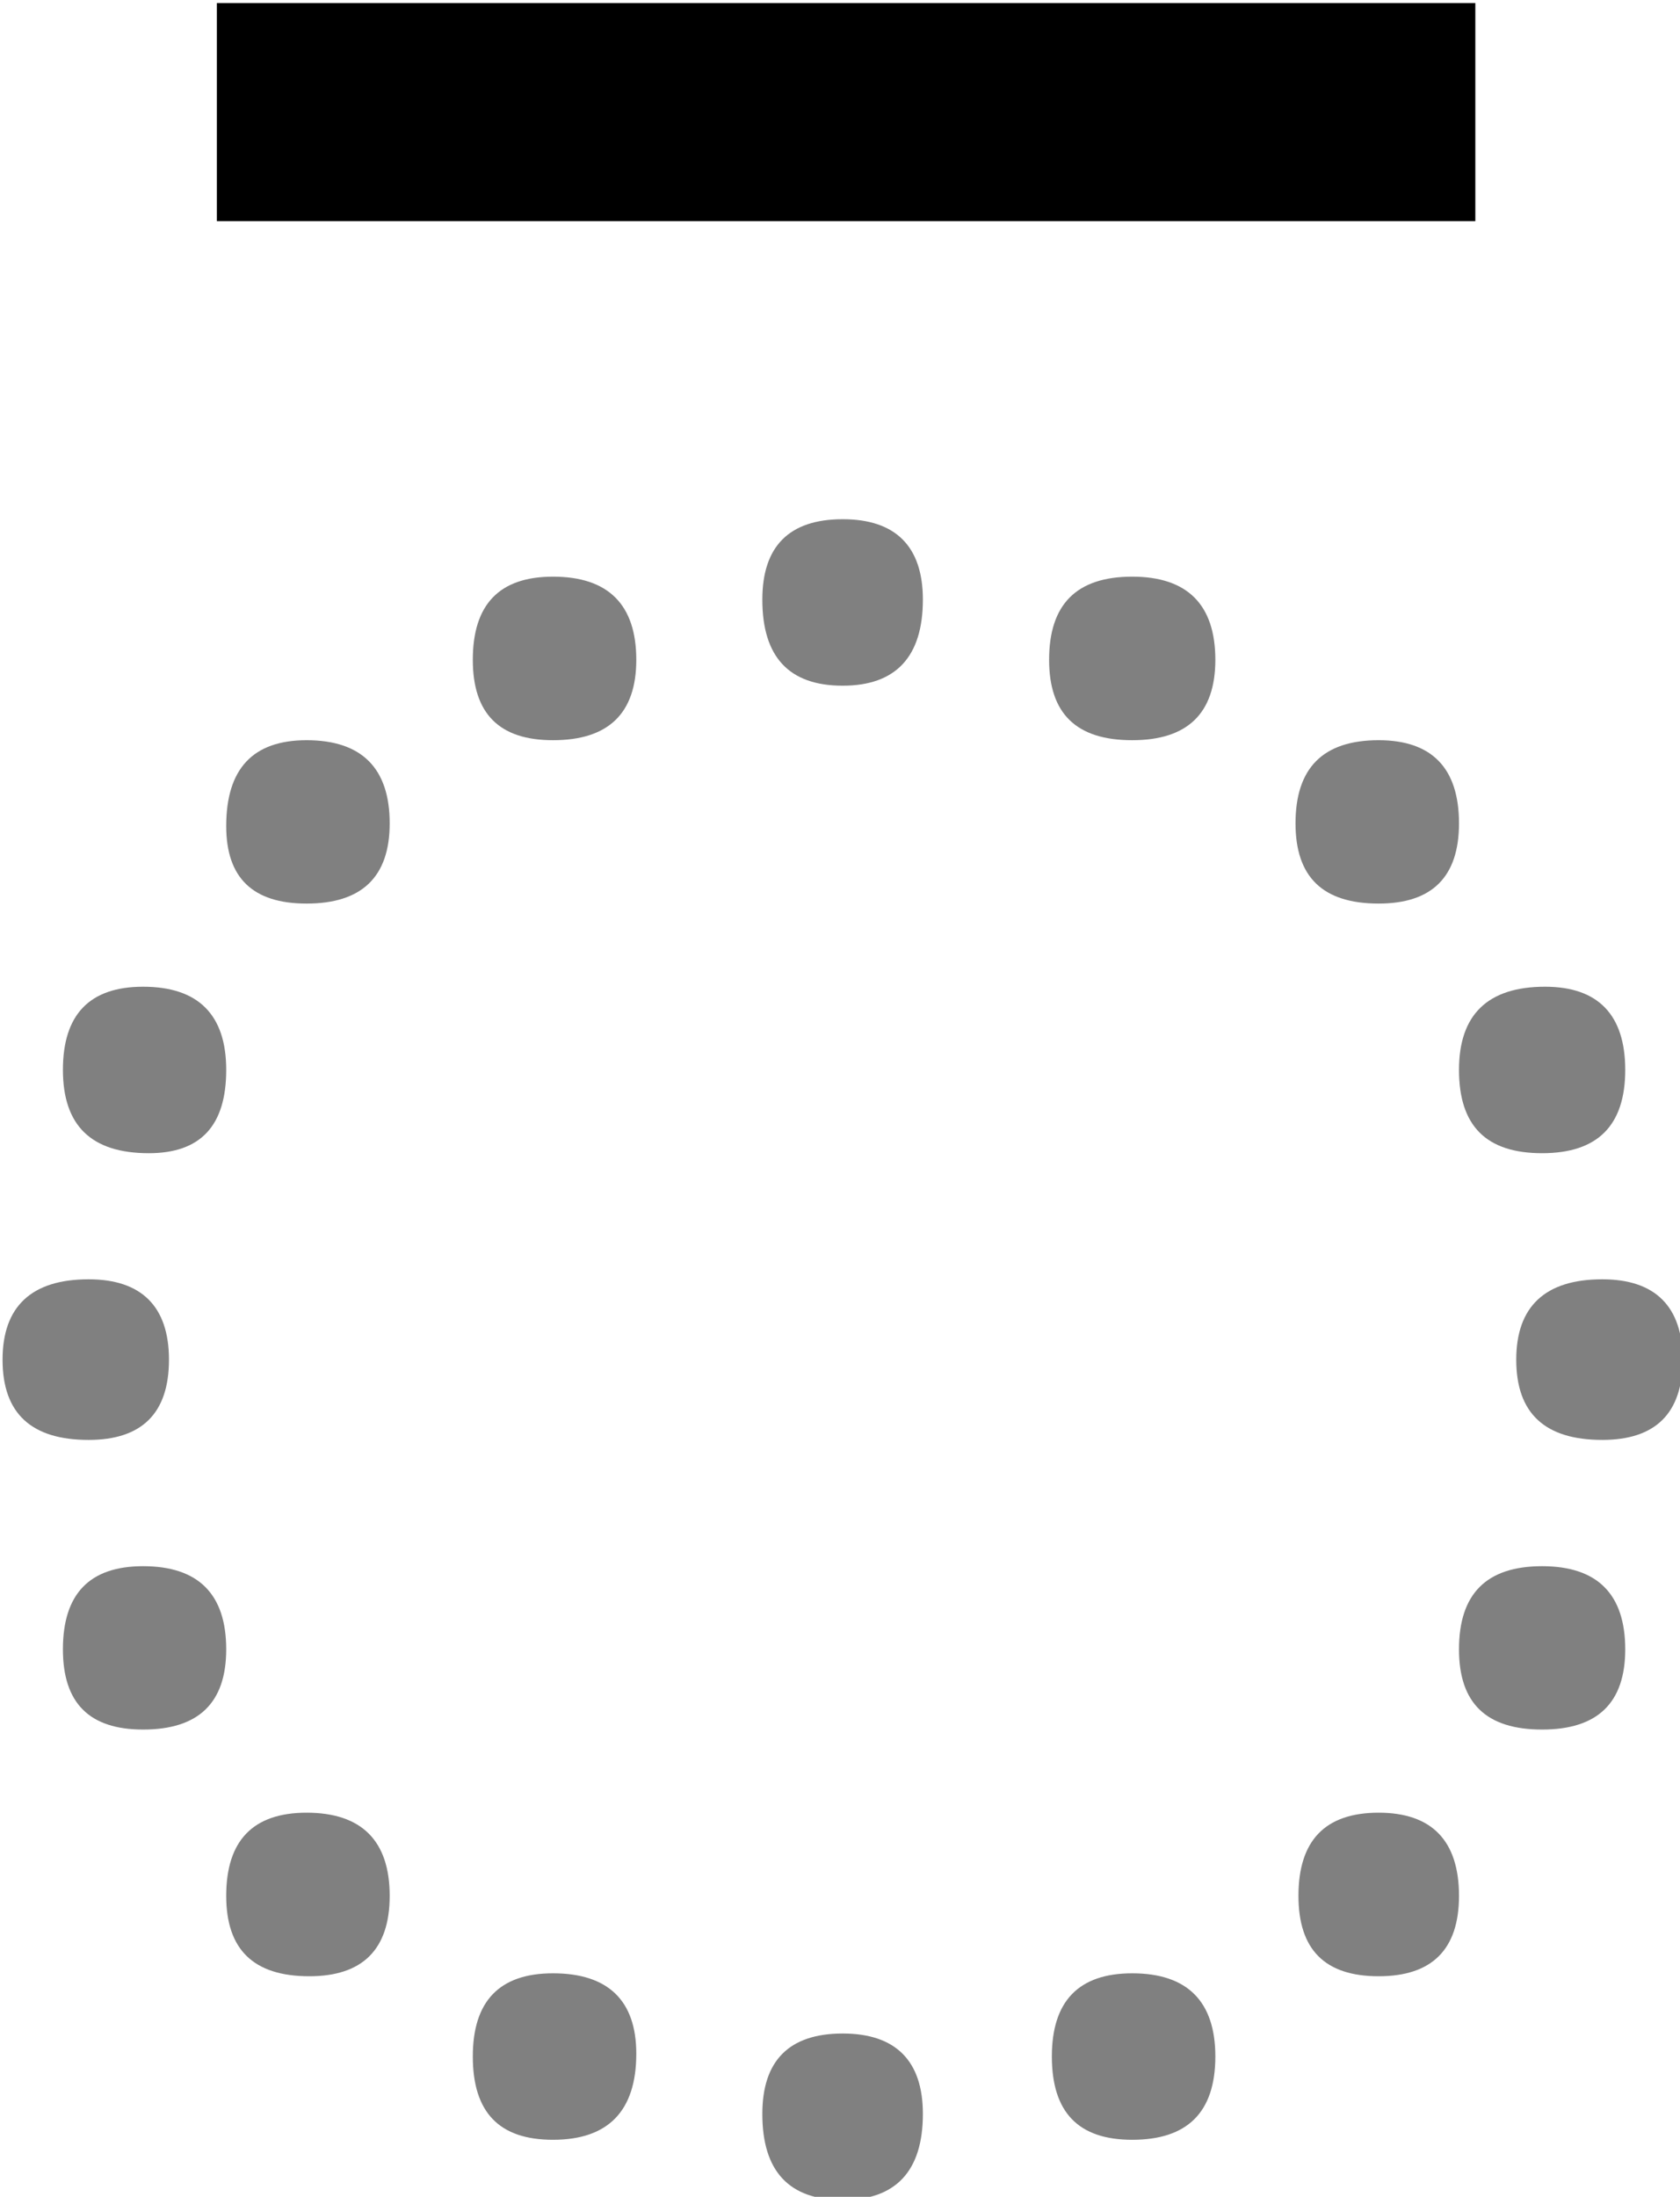
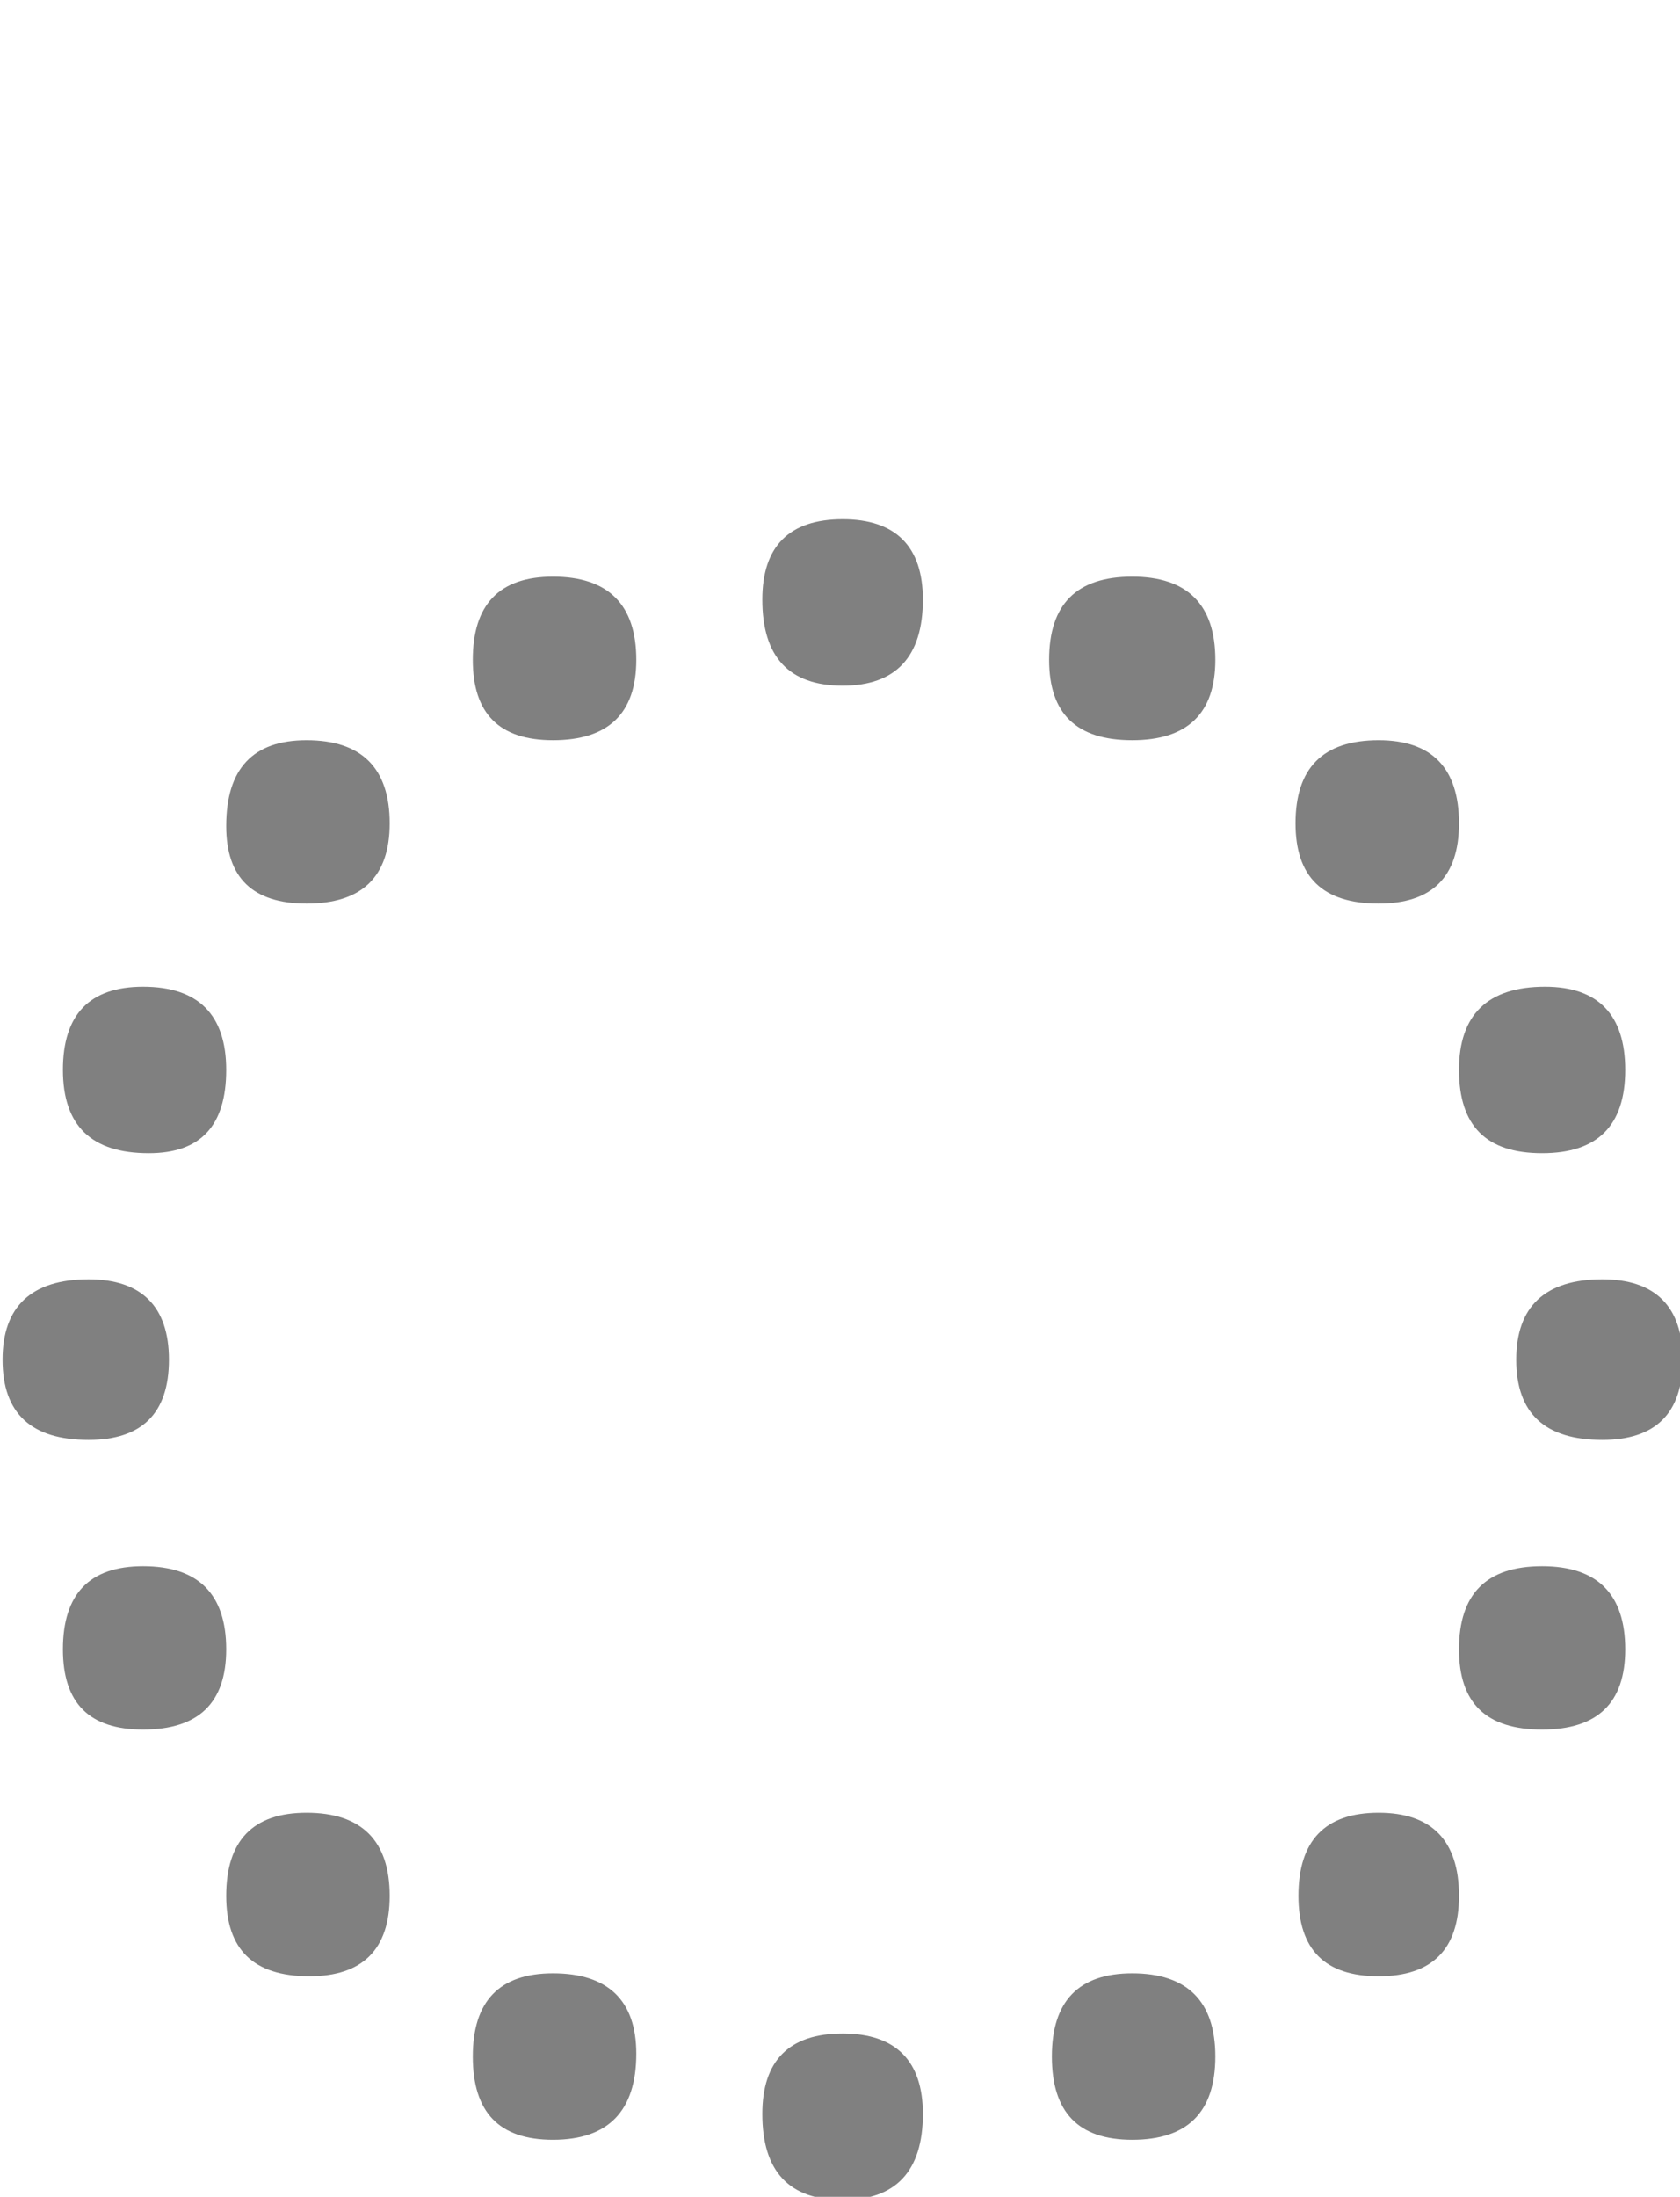
<svg xmlns="http://www.w3.org/2000/svg" xmlns:ns1="http://www.inkscape.org/namespaces/inkscape" xmlns:ns2="http://sodipodi.sourceforge.net/DTD/sodipodi-0.dtd" width="122.093" height="159.587" viewBox="0 0 32.304 42.224" version="1.1" id="svg8" ns1:version="0.92.2 (5c3e80d, 2017-08-06)" ns2:docname="Macron.svg">
  <defs id="defs2" />
  <ns2:namedview id="base" pagecolor="#ffffff" bordercolor="#666666" borderopacity="1.0" ns1:pageopacity="0.0" ns1:pageshadow="2" ns1:zoom="1.979899" ns1:cx="43.903801" ns1:cy="104.89849" ns1:document-units="mm" ns1:current-layer="layer1" showgrid="false" units="px" fit-margin-top="0" fit-margin-left="0" fit-margin-right="0" fit-margin-bottom="0" ns1:window-width="1366" ns1:window-height="705" ns1:window-x="-8" ns1:window-y="-8" ns1:window-maximized="1" ns1:object-nodes="false" />
  <g ns1:label="Layer 1" ns1:groupmode="layer" id="layer1" transform="translate(-94.217,-150.4)">
    <g style="stroke-width:0.1" id="g754" transform="matrix(3.528,0,0,3.528,-691.236,-779.321)">
      <path d="m 223.117,271.371 c -0.312,0 -0.469,-0.144 -0.469,-0.437 0,-0.289 0.157,-0.438 0.469,-0.438 0.289,0 0.438,0.149 0.438,0.438 0,0.293 -0.149,0.437 -0.438,0.437 z m -0.14,-2.016 c 0,-0.3 0.144,-0.453 0.437,-0.453 0.301,0 0.453,0.153 0.453,0.453 0,0.305 -0.14,0.454 -0.422,0.454 -0.312,0 -0.468,-0.149 -0.468,-0.454 z m 0.89,-1.328 c 0,-0.312 0.145,-0.468 0.438,-0.468 0.3,0 0.453,0.152 0.453,0.453 0,0.293 -0.153,0.437 -0.453,0.437 -0.293,0 -0.438,-0.14 -0.438,-0.422 z m 1.344,-0.906 c 0,-0.301 0.144,-0.453 0.437,-0.453 0.301,0 0.454,0.152 0.454,0.453 0,0.293 -0.153,0.438 -0.454,0.438 -0.293,0 -0.437,-0.145 -0.437,-0.438 z m 1.578,-0.328 c 0,-0.289 0.145,-0.438 0.438,-0.438 0.289,0 0.437,0.149 0.437,0.438 0,0.312 -0.148,0.469 -0.437,0.469 -0.293,0 -0.438,-0.157 -0.438,-0.469 z m 2.016,-0.125 c 0.3,0 0.453,0.152 0.453,0.453 0,0.293 -0.153,0.438 -0.453,0.438 -0.305,0 -0.453,-0.145 -0.453,-0.438 0,-0.301 0.148,-0.453 0.453,-0.453 z m 1.343,0.891 c 0.29,0 0.438,0.152 0.438,0.453 0,0.293 -0.148,0.437 -0.438,0.437 -0.304,0 -0.453,-0.144 -0.453,-0.437 0,-0.301 0.149,-0.453 0.453,-0.453 z m 0.907,1.343 c 0.289,0 0.437,0.153 0.437,0.453 0,0.305 -0.152,0.454 -0.453,0.454 -0.305,0 -0.453,-0.149 -0.453,-0.454 0,-0.3 0.156,-0.453 0.469,-0.453 z m 0.312,1.594 c 0.289,0 0.438,0.149 0.438,0.438 0,0.293 -0.149,0.437 -0.438,0.437 -0.312,0 -0.469,-0.144 -0.469,-0.437 0,-0.289 0.157,-0.438 0.469,-0.438 z m 0.125,2.016 c 0,0.293 -0.152,0.437 -0.453,0.437 -0.305,0 -0.453,-0.144 -0.453,-0.437 0,-0.301 0.148,-0.453 0.453,-0.453 0.301,0 0.453,0.152 0.453,0.453 z m -0.906,1.343 c 0,0.293 -0.148,0.438 -0.438,0.438 -0.293,0 -0.437,-0.145 -0.437,-0.438 0,-0.3 0.144,-0.453 0.437,-0.453 0.29,0 0.438,0.153 0.438,0.453 z m -1.328,0.875 c 0,0.305 -0.153,0.454 -0.453,0.454 -0.293,0 -0.438,-0.149 -0.438,-0.454 0,-0.3 0.145,-0.453 0.438,-0.453 0.3,0 0.453,0.153 0.453,0.453 z m -1.594,0.313 c 0,0.312 -0.148,0.469 -0.437,0.469 -0.293,0 -0.438,-0.157 -0.438,-0.469 0,-0.289 0.145,-0.438 0.438,-0.438 0.289,0 0.437,0.149 0.437,0.438 z m -2.016,0.141 c -0.293,0 -0.437,-0.149 -0.437,-0.454 0,-0.3 0.144,-0.453 0.437,-0.453 0.301,0 0.454,0.149 0.454,0.438 0,0.312 -0.153,0.469 -0.454,0.469 z m -1.328,-0.891 c -0.304,0 -0.453,-0.145 -0.453,-0.438 0,-0.3 0.145,-0.453 0.438,-0.453 0.3,0 0.453,0.153 0.453,0.453 0,0.293 -0.149,0.438 -0.438,0.438 z m -0.906,-1.344 c -0.293,0 -0.437,-0.144 -0.437,-0.437 0,-0.301 0.144,-0.453 0.437,-0.453 0.301,0 0.453,0.152 0.453,0.453 0,0.293 -0.152,0.437 -0.453,0.437 z" style="fill:#808080;fill-opacity:1;fill-rule:nonzero;stroke:none;stroke-width:0.1" id="path362" ns1:connector-curvature="0" />
-       <path d="m 223.816,263.543 h 6.859 v 1.188 h -6.859 z" style="fill:#000000;fill-opacity:1;fill-rule:nonzero;stroke:none;stroke-width:0.1" id="path364" ns1:connector-curvature="0" />
    </g>
  </g>
</svg>